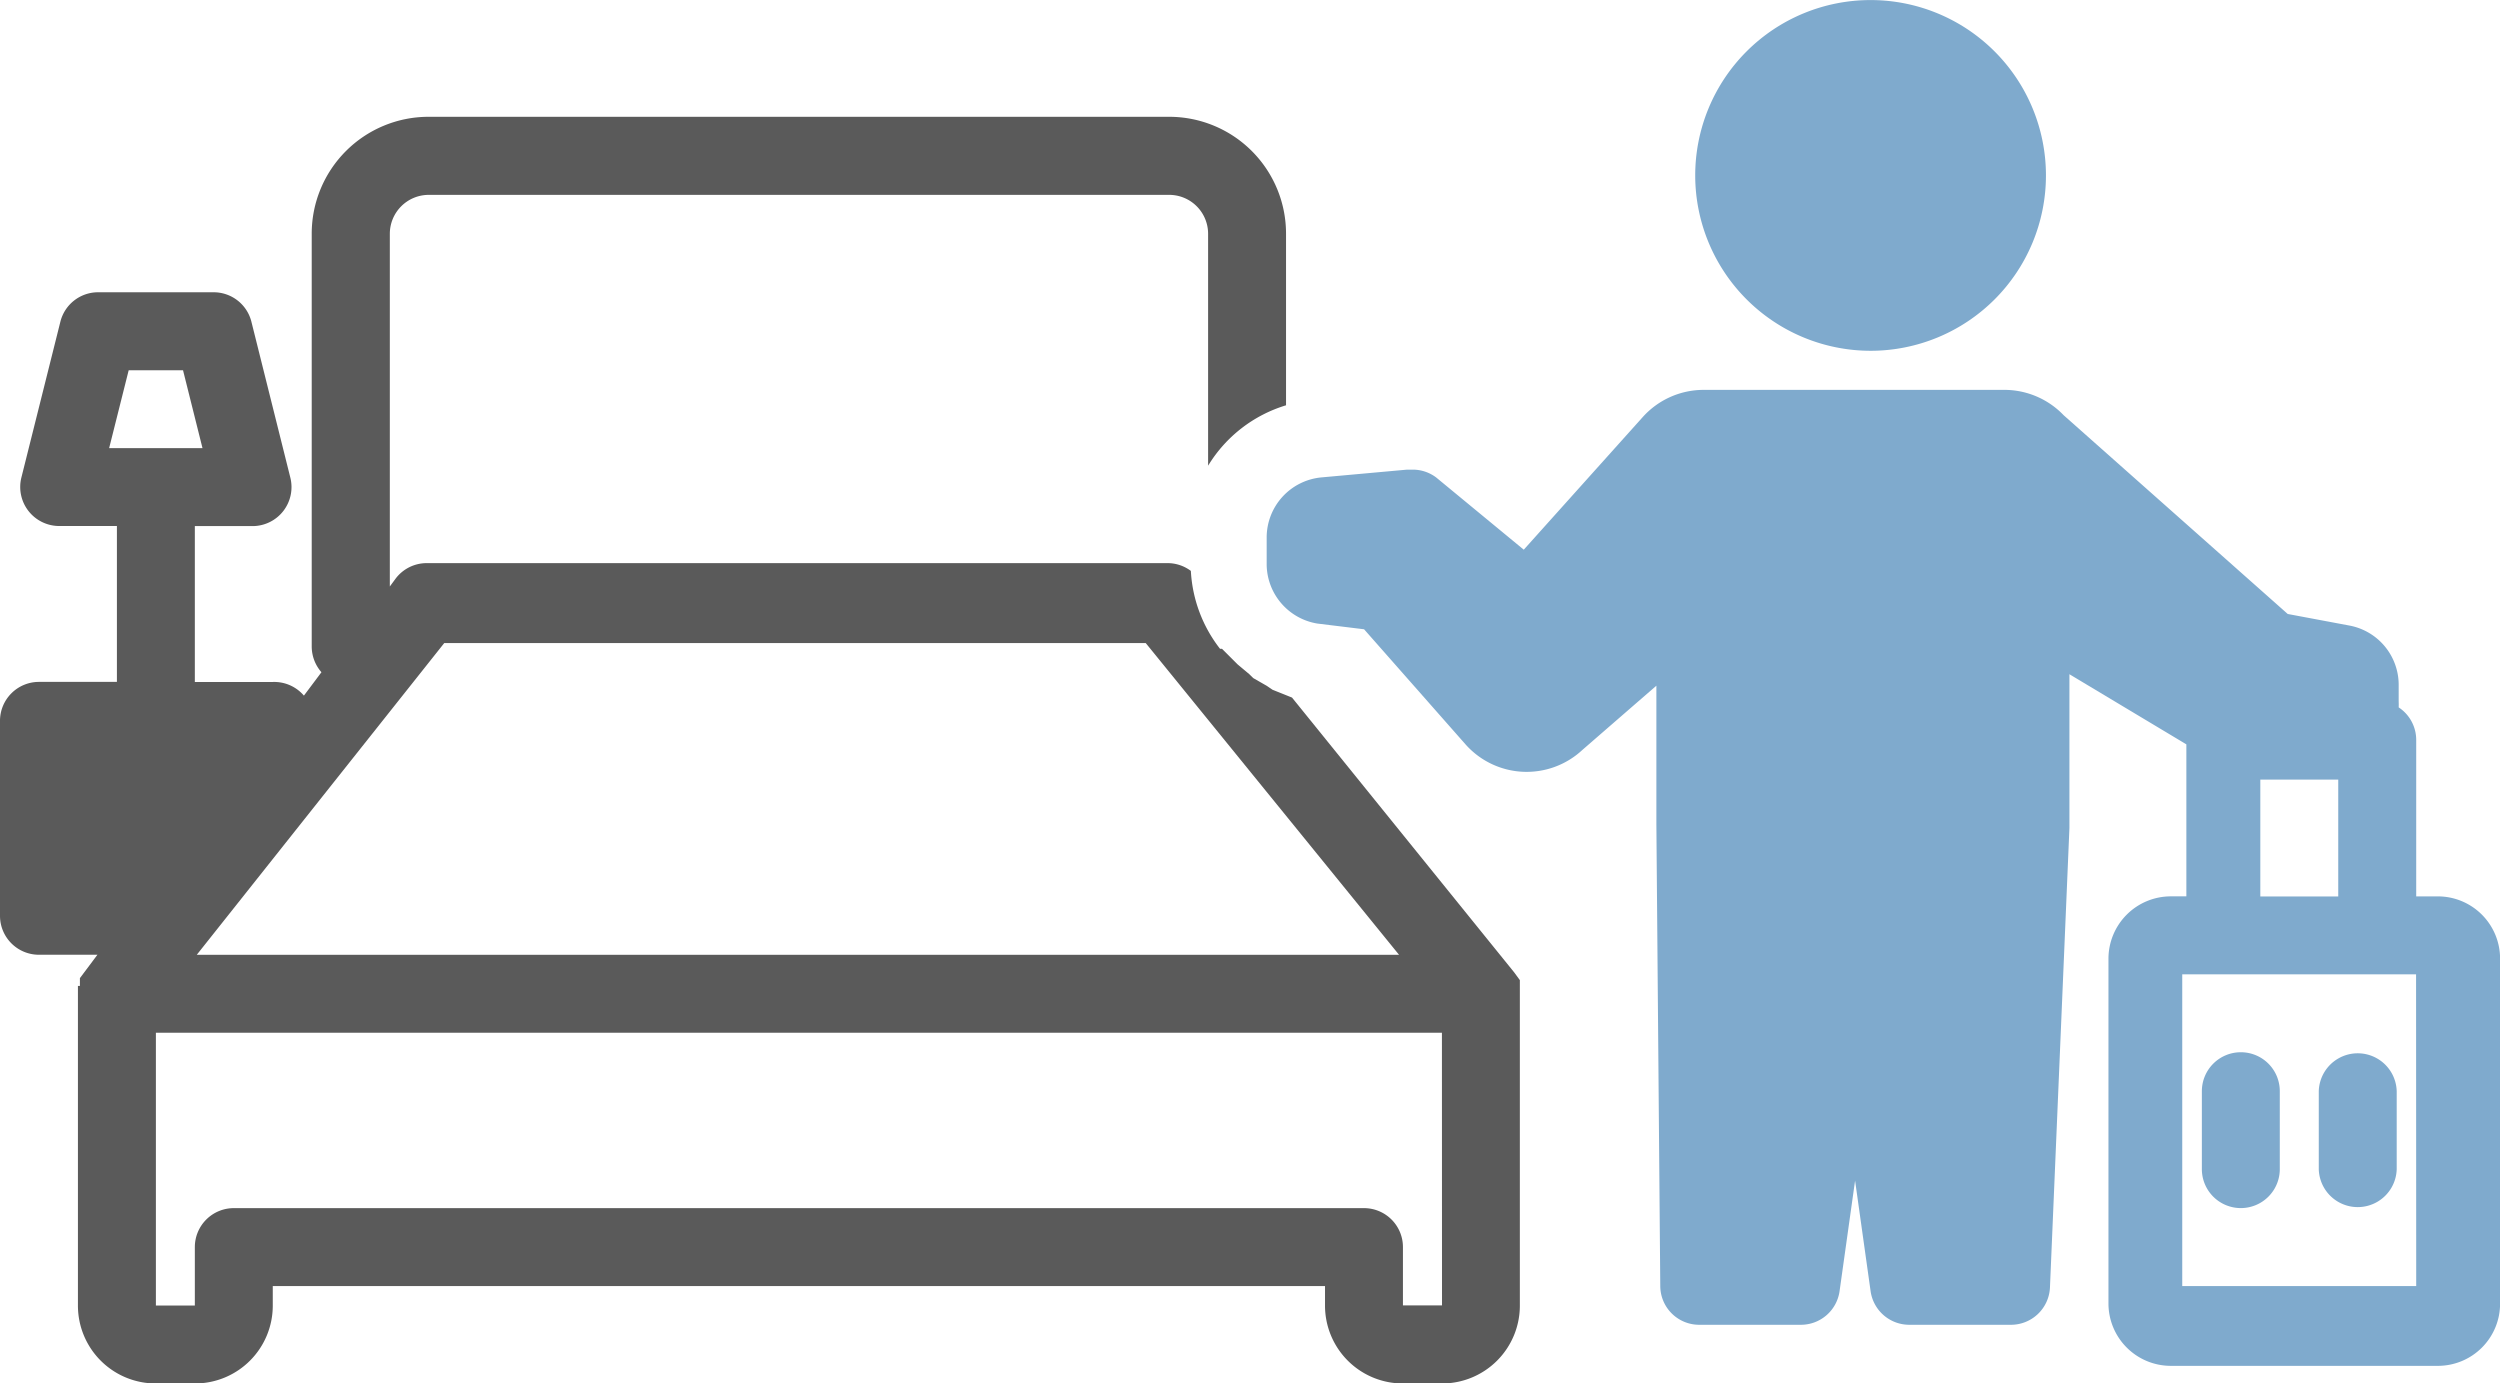
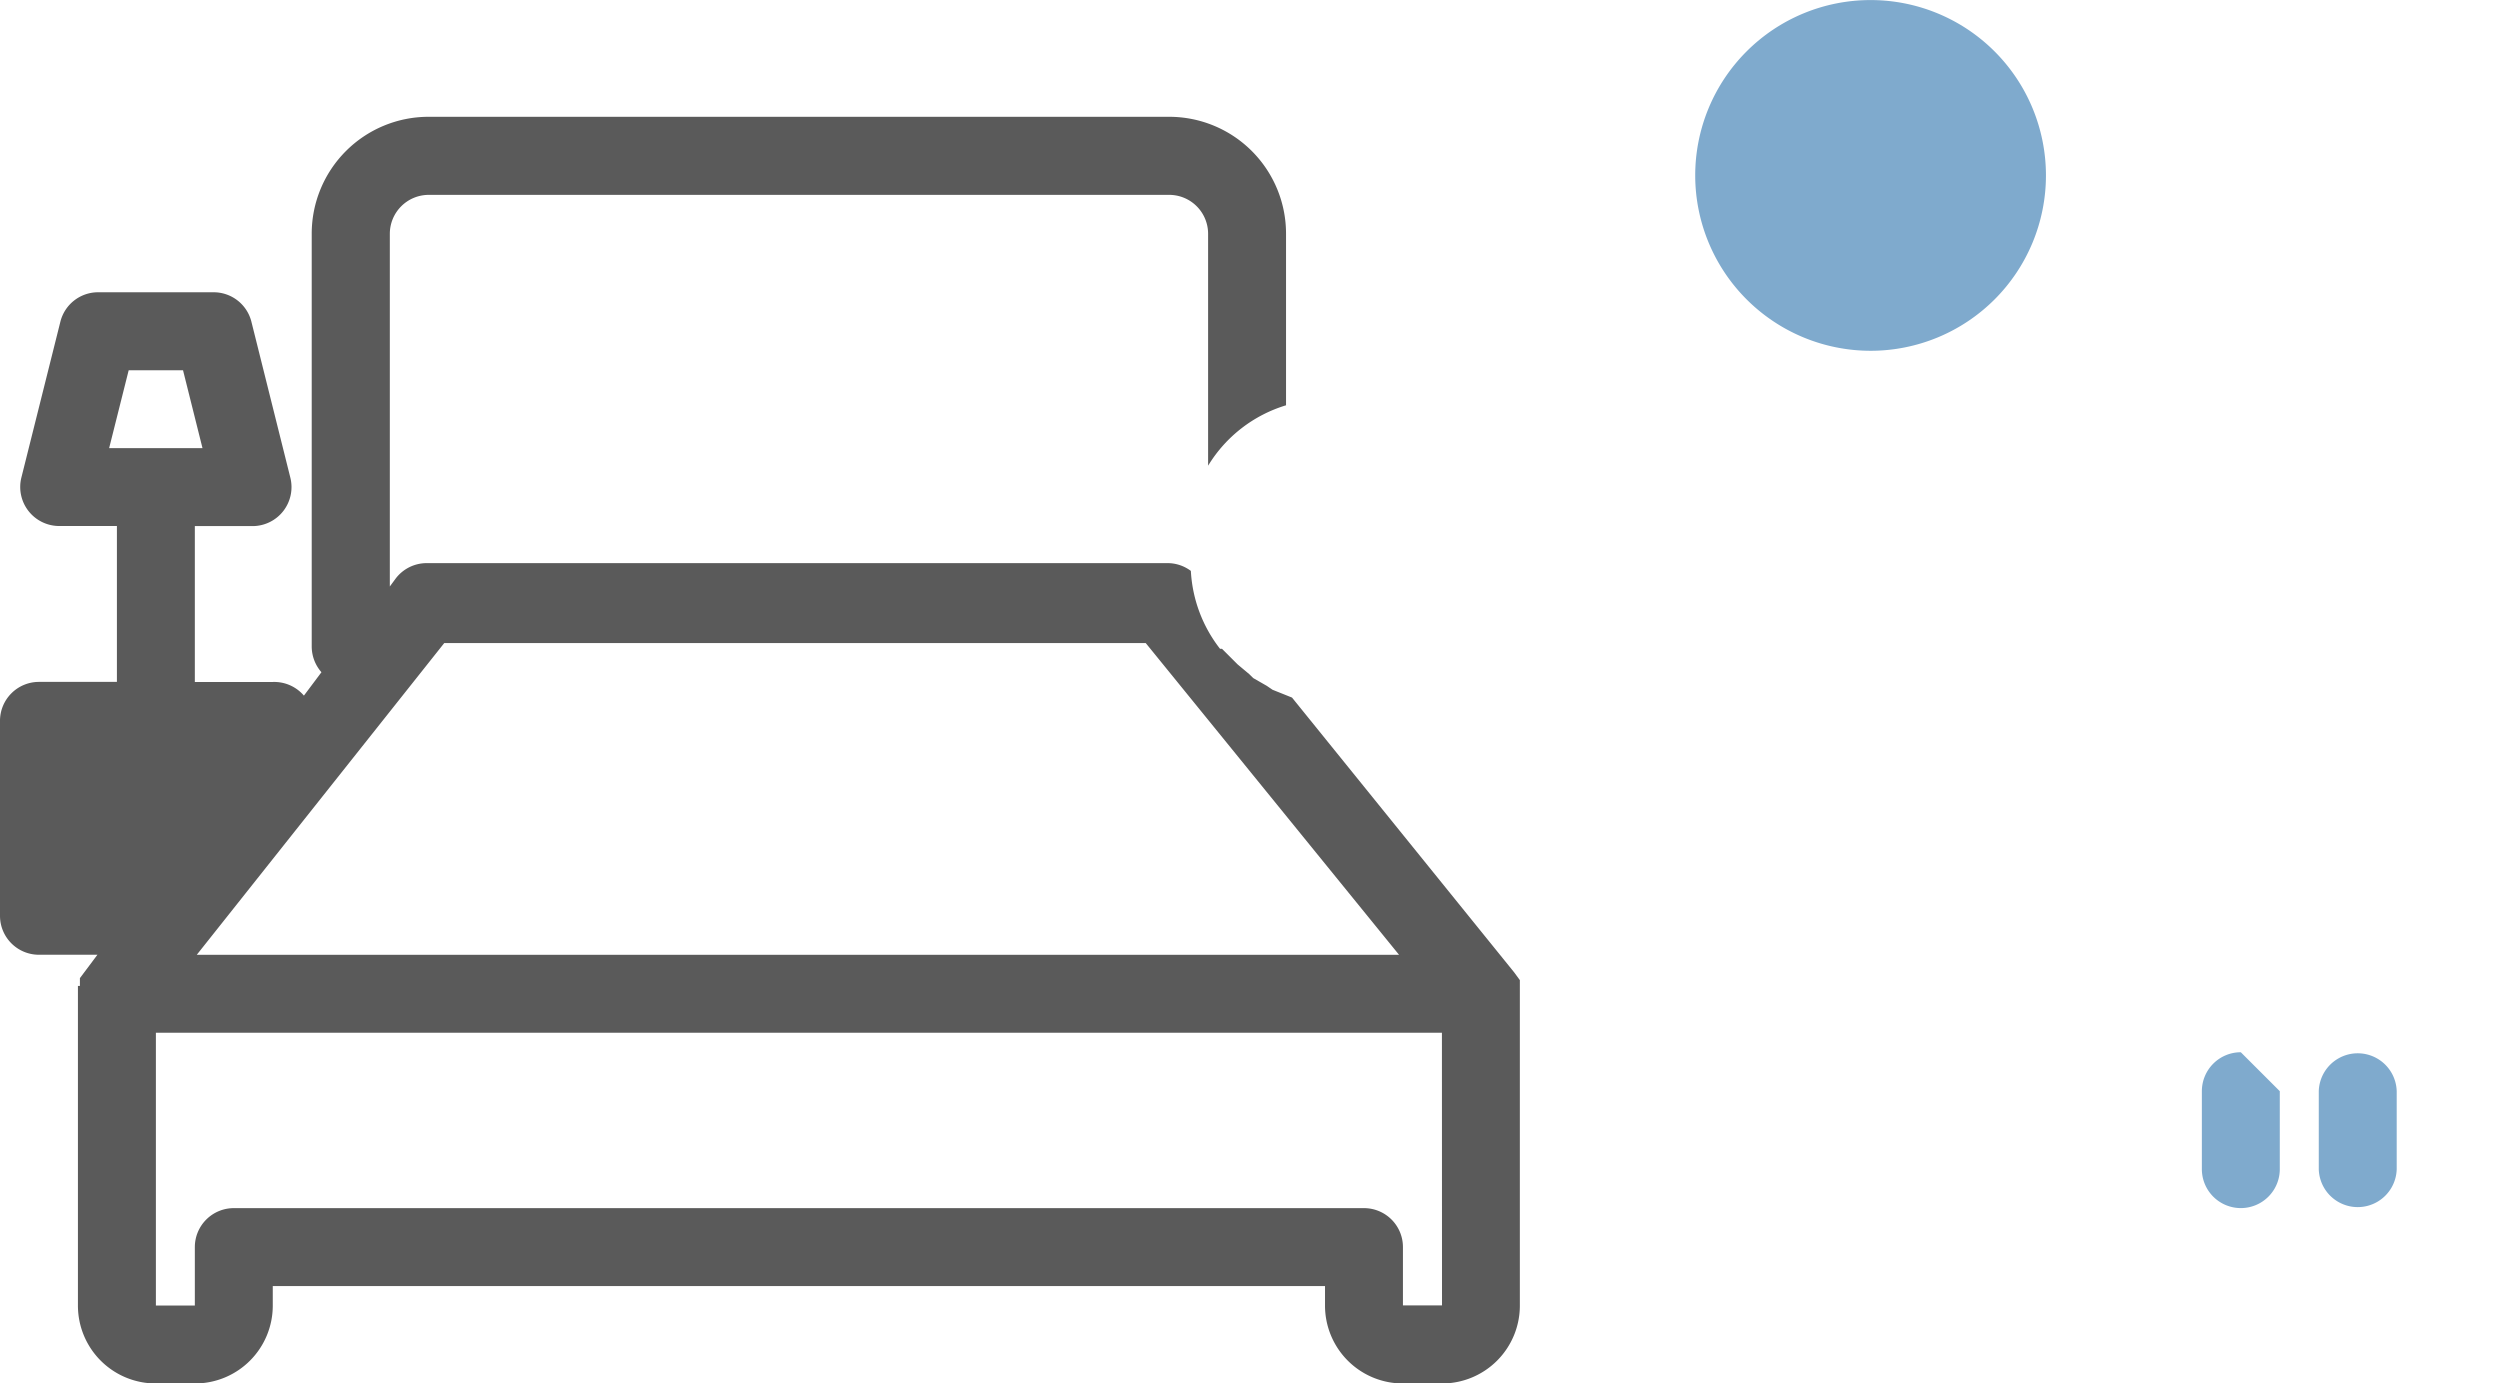
<svg xmlns="http://www.w3.org/2000/svg" width="87.418" height="48.377" viewBox="0 0 87.418 48.377">
  <g id="Groupe_61" data-name="Groupe 61" transform="translate(0 -66.381)">
    <g id="Groupe_62" data-name="Groupe 62" transform="translate(0 66.381)">
      <path id="Tracé_73" data-name="Tracé 73" d="M74.1,52.108a6.132,6.132,0,1,0-6.132-6.132A6.136,6.136,0,0,0,74.1,52.108" transform="translate(-8.691 -39.842)" fill="#7faacd" />
-       <path id="Tracé_74" data-name="Tracé 74" d="M90.981,73.184V67.733a1.362,1.362,0,0,0-.613-1.158,1.983,1.983,0,0,0,0-.2v-.614a2.111,2.111,0,0,0-1.7-2.043l-2.18-.409-7.835-6.95a2.87,2.87,0,0,0-2.112-.886H66.044a2.862,2.862,0,0,0-2.112.954l-4.157,4.634L56.71,58.534a1.358,1.358,0,0,0-.818-.272h-.2l-3,.272a2.111,2.111,0,0,0-1.907,2.112V61.6a2.115,2.115,0,0,0,1.771,2.044l1.635.2,3.543,4.02a2.858,2.858,0,0,0,4.089.2l2.589-2.248v4.838l.136,16.148a1.361,1.361,0,0,0,1.362,1.362h3.543a1.365,1.365,0,0,0,1.362-1.158l.545-3.884.545,3.884a1.366,1.366,0,0,0,1.363,1.158h3.543a1.365,1.365,0,0,0,1.363-1.294l.681-16.08V65.416l4.089,2.452v5.315H82.4a2.182,2.182,0,0,0-2.18,2.18v12.06A2.182,2.182,0,0,0,82.4,89.6h9.334a2.175,2.175,0,0,0,2.18-2.18V75.364a2.177,2.177,0,0,0-2.18-2.18ZM85.53,69.1h2.725v4.088H85.53ZM90.981,86.81H82.8v-10.9h8.176Z" transform="translate(-6.493 -41.84)" fill="#7faacd" />
      <path id="Tracé_75" data-name="Tracé 75" d="M2.725,86.093a2.722,2.722,0,0,0,2.725,2.725H6.813a2.722,2.722,0,0,0,2.725-2.725v-.681H46.332v.681a2.722,2.722,0,0,0,2.725,2.725H50.42a2.722,2.722,0,0,0,2.725-2.725V74.714l-.2-.273-7.767-9.607-.681-.273-.2-.136-.476-.273-.137-.136-.408-.341-.545-.545h-.069a4.844,4.844,0,0,1-1.021-2.725,1.358,1.358,0,0,0-.818-.272H14.921a1.361,1.361,0,0,0-1.09.545l-.2.272V48.618a1.362,1.362,0,0,1,1.362-1.362H40.881a1.361,1.361,0,0,1,1.363,1.362v8.108a4.824,4.824,0,0,1,2.725-2.112v-6a4.087,4.087,0,0,0-4.089-4.088H14.989A4.087,4.087,0,0,0,10.9,48.618V63.062a1.369,1.369,0,0,0,.34.886l-.613.818a1.363,1.363,0,0,0-1.09-.477H6.813V58.838H8.857a1.364,1.364,0,0,0,1.294-1.7L8.789,51.684a1.36,1.36,0,0,0-1.3-1.022H3.407a1.359,1.359,0,0,0-1.294,1.022L.749,57.135a1.365,1.365,0,0,0,1.294,1.7H4.088v5.451H1.362A1.362,1.362,0,0,0,0,65.651v6.814a1.361,1.361,0,0,0,1.362,1.362H3.407l-.613.818v.272H2.725ZM4.5,53.388H6.4l.681,2.725H3.816Zm45.923,32.7H49.057V84.049a1.362,1.362,0,0,0-1.363-1.362H8.176a1.363,1.363,0,0,0-1.363,1.362v2.044H5.451V76.554H50.42ZM15.534,62.928H40.063l8.857,10.9H6.881Z" transform="translate(0 -40.442)" fill="#5a5a5a" />
-       <path id="Tracé_77" data-name="Tracé 77" d="M89.644,82.031a1.362,1.362,0,0,0-1.362,1.362v2.725a1.362,1.362,0,1,0,2.725,0V83.393a1.361,1.361,0,0,0-1.362-1.362Z" transform="translate(-11.289 -45.237)" fill="#7faacd" />
+       <path id="Tracé_77" data-name="Tracé 77" d="M89.644,82.031a1.362,1.362,0,0,0-1.362,1.362v2.725a1.362,1.362,0,1,0,2.725,0V83.393Z" transform="translate(-11.289 -45.237)" fill="#7faacd" />
      <path id="Tracé_78" data-name="Tracé 78" d="M92.969,83.394V86.12a1.363,1.363,0,0,0,2.725,0V83.394a1.363,1.363,0,0,0-2.725,0" transform="translate(-11.888 -45.237)" fill="#7faacd" />
    </g>
  </g>
</svg>